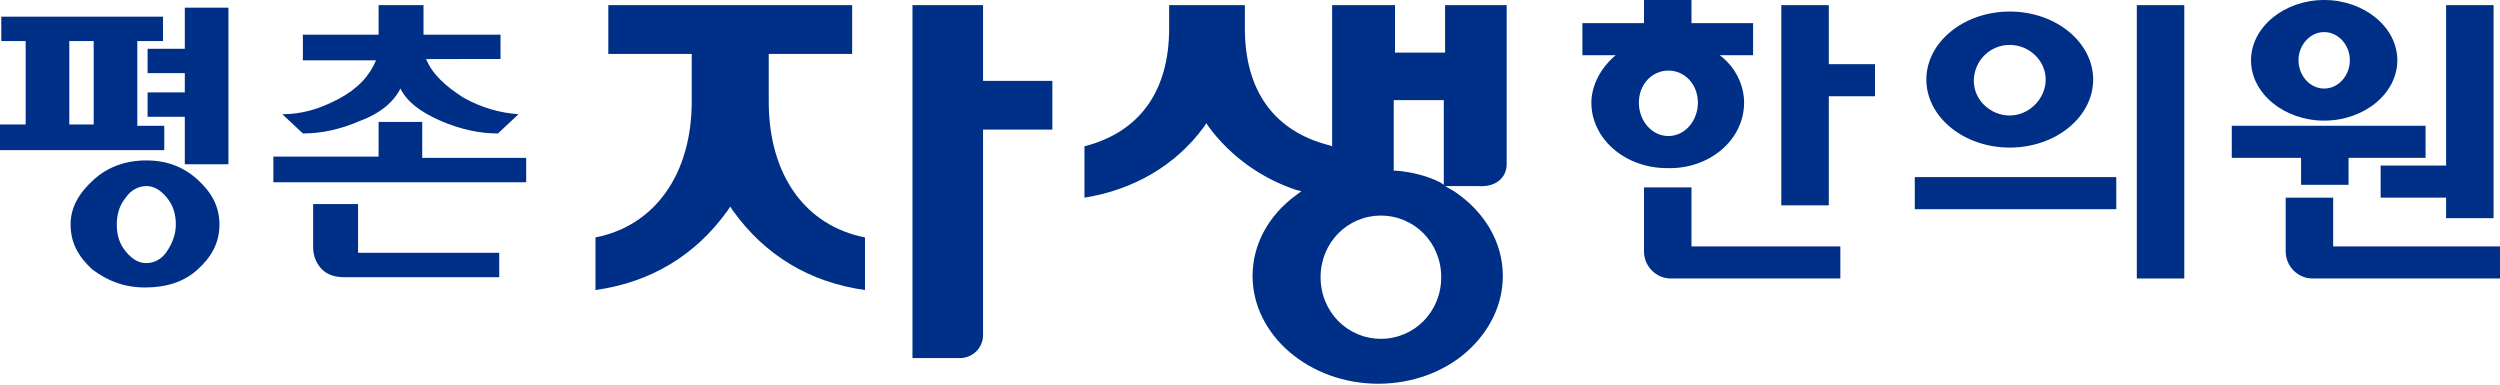
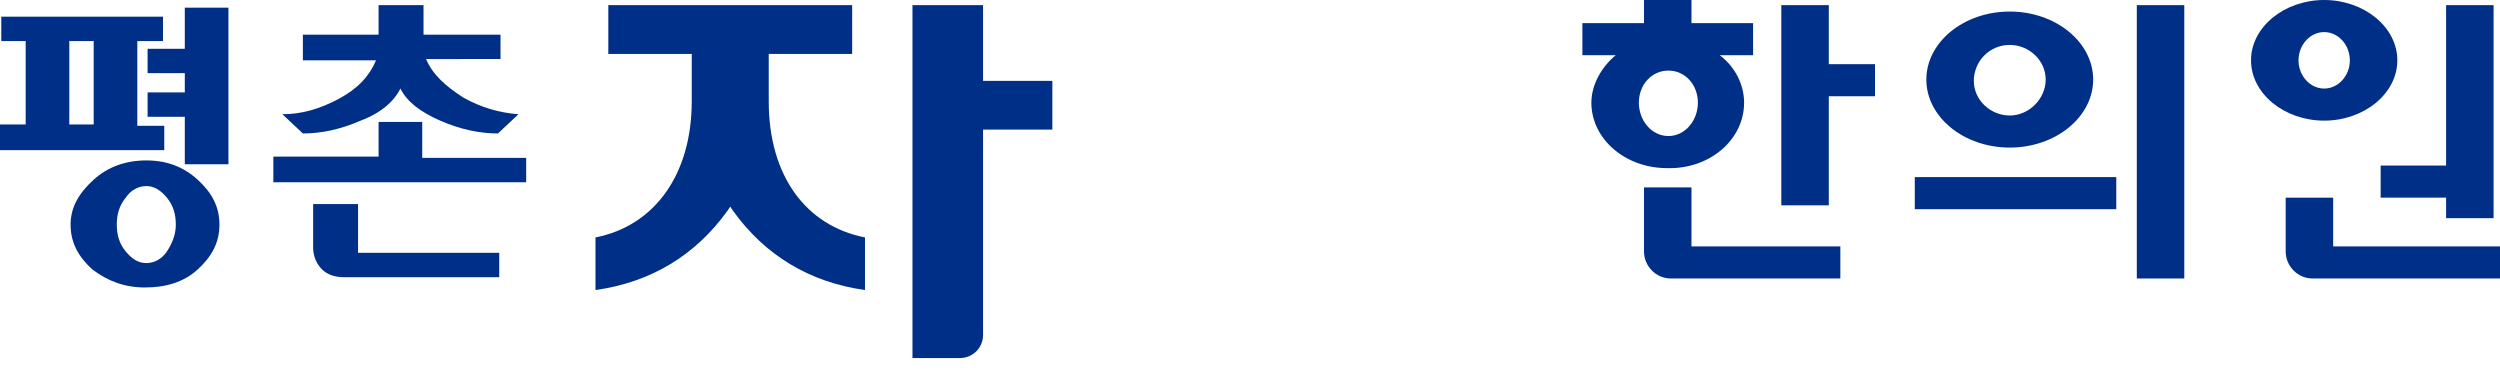
<svg xmlns="http://www.w3.org/2000/svg" version="1.1" id="레이어_1" x="0px" y="0px" viewBox="0 0 194.8 30" style="enable-background:new 0 0 194.8 30;" xml:space="preserve">
  <style type="text/css">
	.st0{fill:#002F87;}
</style>
  <g>
    <path class="st0" d="M131.8,14.6h-3.7v5c0,1.1,0.9,2.1,2.1,2.1h13.2v-2.5h-11.6L131.8,14.6L131.8,14.6z" />
    <path class="st0" d="M181.8,19.2v-3.8h-3.7v4.2c0,1.1,0.9,2.1,2.1,2.1h14.6v-2.5H181.8z" />
    <polygon class="st0" points="142.5,0.4 138.8,0.4 138.8,16 142.5,16 142.5,7.5 146.1,7.5 146.1,5 142.5,5  " />
    <polygon class="st0" points="185.5,12.9 185.5,15.4 190.6,15.4 190.6,17 194.3,17 194.3,0.4 190.6,0.4 190.6,12.9  " />
    <path class="st0" d="M135.9,8c0-1.4-0.7-2.8-1.9-3.7h2.6V1.8h-4.8V0h-3.7v1.8h-4.8v2.5h2.6c-1.1,0.9-1.9,2.3-1.9,3.7   c0,2.8,2.6,5.1,5.9,5.1C133.2,13.2,135.9,10.9,135.9,8 M127.7,8c0-1.4,1-2.5,2.3-2.5c1.3,0,2.3,1.1,2.3,2.5c0,1.4-1,2.6-2.3,2.6   C128.7,10.6,127.7,9.4,127.7,8" />
    <path class="st0" d="M181.1,9.4c3.1,0,5.7-2.1,5.7-4.7S184.2,0,181.1,0s-5.7,2.1-5.7,4.7C175.4,7.3,178,9.4,181.1,9.4 M181.1,2.5   c1.1,0,2,1,2,2.2s-0.9,2.2-2,2.2s-2-1-2-2.2C179.1,3.5,180,2.5,181.1,2.5" />
-     <polygon class="st0" points="179.3,14.4 183,14.4 183,12.3 189,12.3 189,9.8 173.9,9.8 173.9,12.3 179.3,12.3  " />
    <path class="st0" d="M59.9,7.9V4.2h6.5V0.4H47.4v3.8h6.5v3.7c0,5.7-2.9,9.7-7.5,10.6v4.1c4.3-0.6,7.8-2.7,10.3-6.2l0.2-0.3l0.2,0.3   c2.5,3.5,6,5.6,10.3,6.2v-4.1C62.8,17.6,59.9,13.7,59.9,7.9" />
    <path class="st0" d="M71.1,27.9V0.4h5.5v5.9h5.4v3.8h-5.4v16c0,1-0.8,1.8-1.8,1.8H71.1z" />
-     <path class="st0" d="M117.4,12.8V0.4h-4.8v3.7h-3.9V0.4h-4.9v11l-0.3-0.1C99.3,10.2,97,7.1,97,2.2V0.4h-5.9v1.8   c0,4.9-2.3,8.1-6.6,9.2v4c3.8-0.6,7.1-2.5,9.3-5.5l0.2-0.3l0.2,0.3c1.7,2.3,4.1,4,6.8,4.9l0.4,0.1l-0.4,0.3   c-2.2,1.6-3.4,3.9-3.4,6.3c0,4.6,4.4,8.4,9.8,8.4c2.6,0,5.1-0.9,6.9-2.5c1.8-1.6,2.8-3.7,2.8-5.9c0-2.6-1.4-5-3.8-6.6l-0.7-0.4h2.6   C116.6,14.6,117.4,13.8,117.4,12.8 M107.6,26.4c-2.6,0-4.7-2.1-4.7-4.8s2.1-4.8,4.7-4.8s4.7,2.1,4.7,4.8   C112.3,24.3,110.2,26.4,107.6,26.4 M112.5,14.4l-0.3-0.2c-1-0.5-2.2-0.8-3.4-0.9l-0.2,0V7.8h3.9C112.5,7.8,112.5,14.4,112.5,14.4z" />
    <rect x="166.5" y="0.4" class="st0" width="3.7" height="21.3" />
    <rect x="149.2" y="13.8" class="st0" width="15.7" height="2.5" />
    <path class="st0" d="M156.6,11.5c3.6,0,6.5-2.4,6.5-5.3c0-2.9-2.9-5.3-6.5-5.3s-6.5,2.4-6.5,5.3S153,11.5,156.6,11.5 M156.6,3.5   c1.5,0,2.8,1.2,2.8,2.7S158.1,9,156.6,9s-2.8-1.2-2.8-2.7S155,3.5,156.6,3.5" />
    <path class="st0" d="M0.1,1.3h12.6v1.9h-2v6.6h2.1v1.9H0V9.7h2V3.2H0.1V1.3z M5.4,9.7h1.9V3.2H5.4V9.7z M15.4,14   c1.1,1,1.7,2.1,1.7,3.5c0,1.4-0.6,2.5-1.7,3.5c-1.1,1-2.5,1.4-4.1,1.4c-1.6,0-2.9-0.5-4.1-1.4c-1.1-1-1.7-2.1-1.7-3.5   S6.2,15,7.3,14c1.1-1,2.5-1.5,4.1-1.5S14.3,13,15.4,14 M9.8,15.4c-0.5,0.6-0.7,1.3-0.7,2.1c0,0.8,0.2,1.5,0.7,2.1s1,0.9,1.6,0.9   s1.2-0.3,1.6-0.9s0.7-1.3,0.7-2.1c0-0.8-0.2-1.5-0.7-2.1c-0.5-0.6-1-0.9-1.6-0.9C10.8,14.5,10.2,14.8,9.8,15.4 M17.8,0.6v12.2h-3.4   V9.1h-2.9V7.2h2.9V5.7h-2.9V3.8h2.9V0.6H17.8z" />
    <path class="st0" d="M41,14.2H21.3v-2h8.2V9.5h3.4v2.8H41V14.2z M33.2,4.6c0.5,1.2,1.5,2.1,2.9,3c1.4,0.8,2.9,1.2,4.3,1.3l-1.6,1.5   c-1.4,0-2.9-0.3-4.5-1c-1.6-0.7-2.6-1.5-3.1-2.5c-0.5,1-1.5,1.9-3.1,2.5c-1.6,0.7-3.1,1-4.5,1l-1.6-1.5c1.5,0,2.9-0.4,4.4-1.2   s2.4-1.8,2.9-3h-5.7V2.7h5.9V0.4h3.5v2.3h6v1.9H33.2z M38.9,21.6H26.8c-0.7,0-1.3-0.2-1.7-0.6s-0.7-1-0.7-1.7v-3.4h3.5v3.8h11V21.6   z" />
  </g>
</svg>